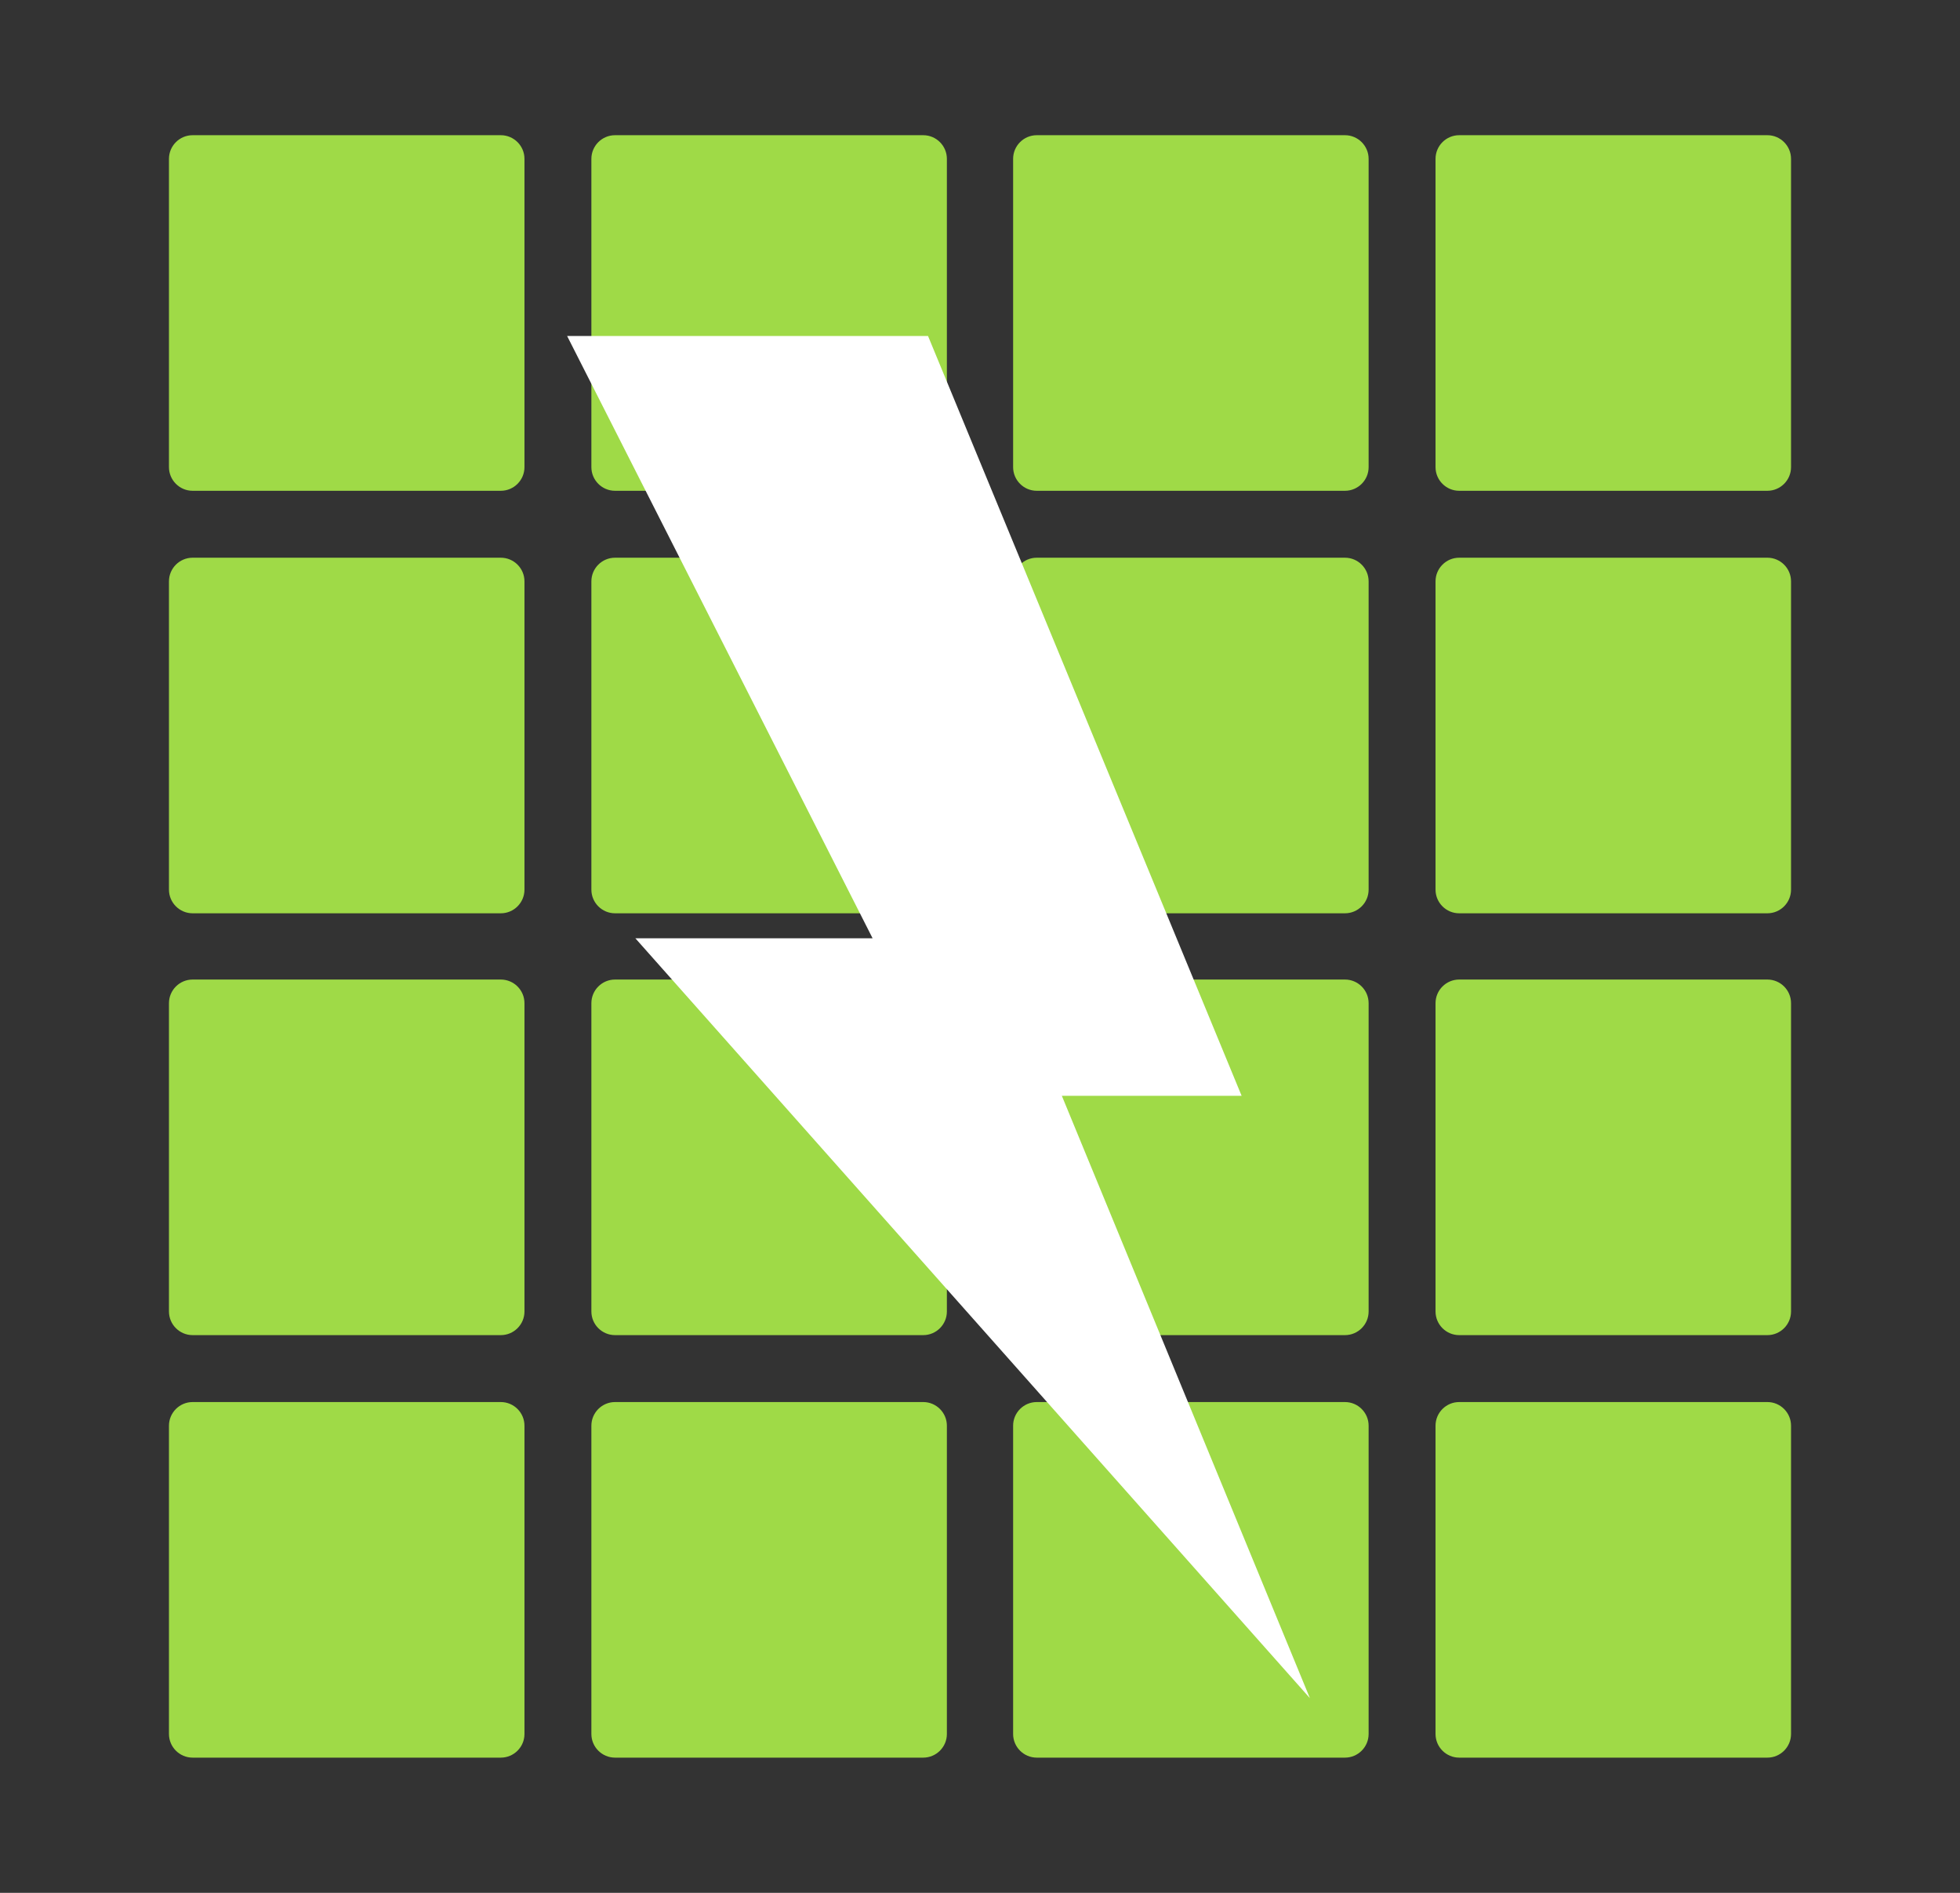
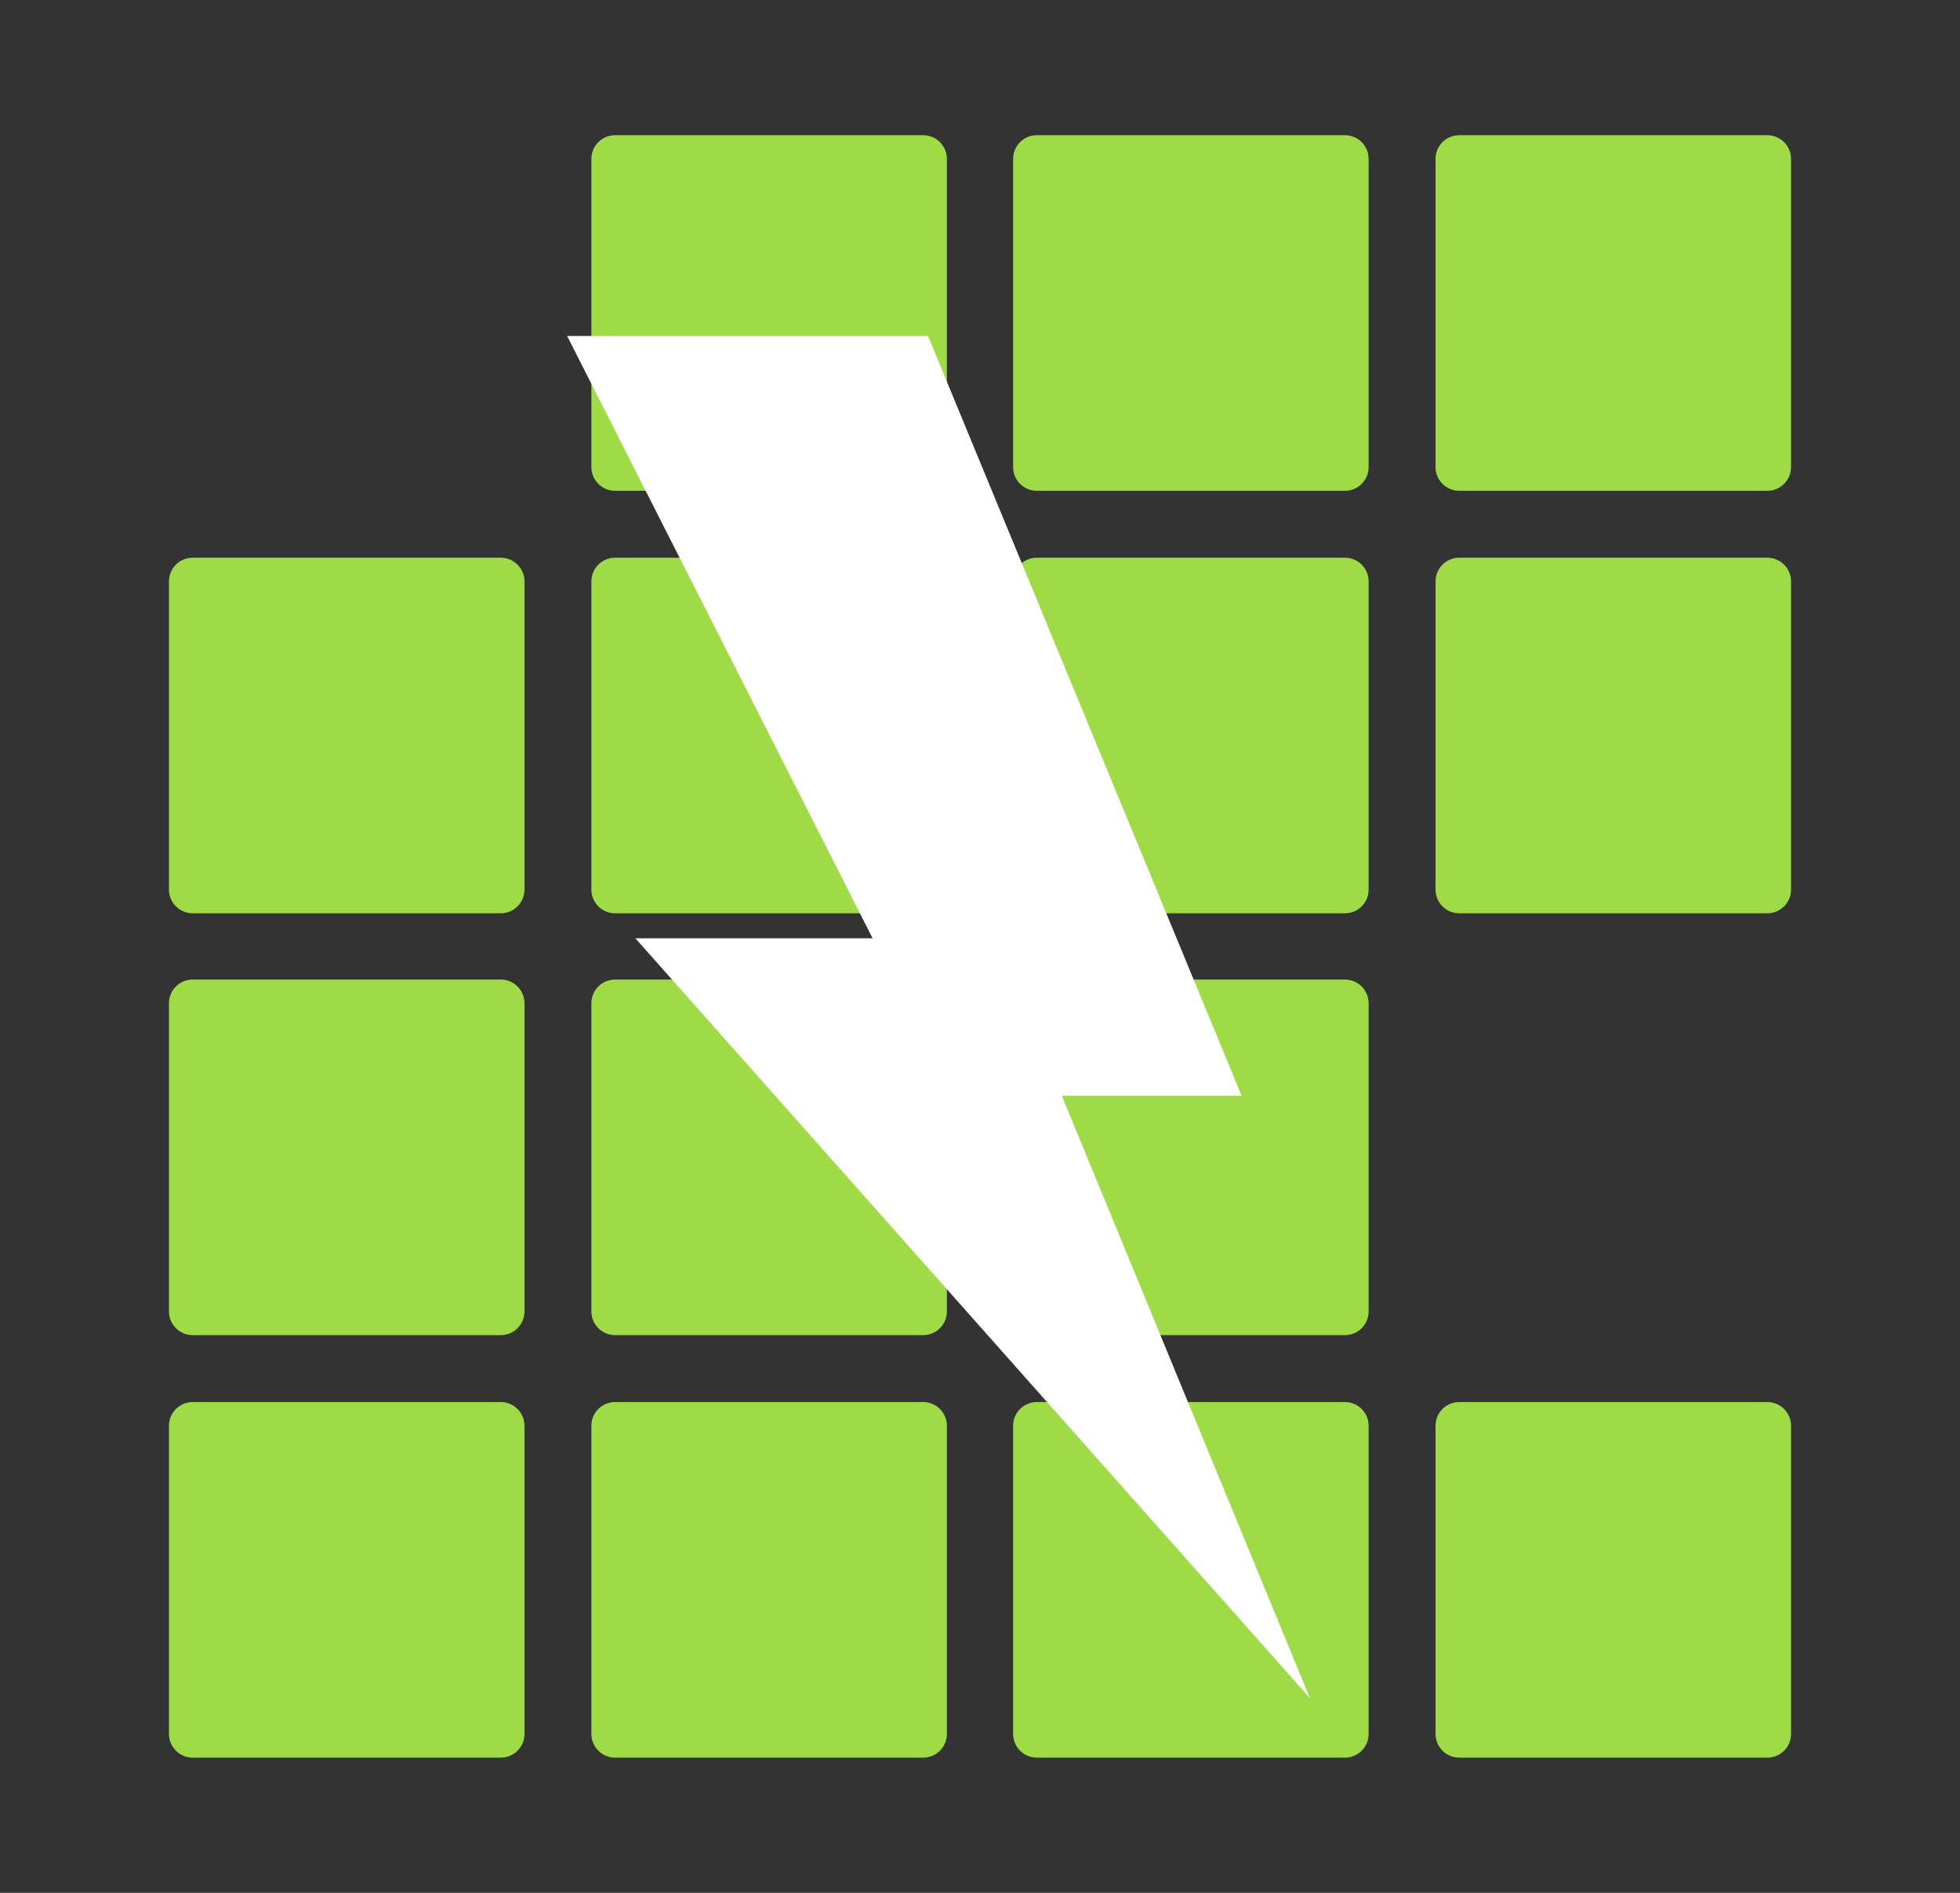
<svg xmlns="http://www.w3.org/2000/svg" width="29" height="28" viewBox="0 0 29 28" fill="none">
  <rect x="0" y="0" width="29" height="28" fill="#333333" stroke="none" />
  <g clip-path="url(#clip0_2069_7237)">
-     <path d="M7.41 2H2.85C2.657 2 2.5 2.157 2.5 2.35V6.91C2.5 7.103 2.657 7.26 2.85 7.26H7.41C7.603 7.26 7.76 7.103 7.76 6.91V2.35C7.76 2.157 7.603 2 7.41 2Z" fill="#9FDA47" />
    <path d="M13.66 2H9.1C8.907 2 8.75 2.157 8.75 2.35V6.91C8.75 7.103 8.907 7.26 9.1 7.26H13.66C13.853 7.26 14.01 7.103 14.01 6.91V2.35C14.01 2.157 13.853 2 13.66 2Z" fill="#9FDA47" />
    <path d="M19.9 2H15.34C15.147 2 14.99 2.157 14.99 2.35V6.91C14.99 7.103 15.147 7.26 15.34 7.26H19.9C20.093 7.26 20.25 7.103 20.25 6.91V2.35C20.25 2.157 20.093 2 19.9 2Z" fill="#9FDA47" />
    <path d="M26.15 2H21.59C21.397 2 21.24 2.157 21.24 2.35V6.91C21.24 7.103 21.397 7.26 21.59 7.26H26.15C26.343 7.26 26.5 7.103 26.5 6.91V2.35C26.5 2.157 26.343 2 26.15 2Z" fill="#9FDA47" />
    <path d="M7.41 8.25H2.85C2.657 8.25 2.5 8.407 2.5 8.6V13.16C2.5 13.353 2.657 13.51 2.85 13.51H7.41C7.603 13.51 7.76 13.353 7.76 13.16V8.6C7.76 8.407 7.603 8.25 7.41 8.25Z" fill="#9FDA47" />
    <path d="M13.66 8.25H9.1C8.907 8.25 8.75 8.407 8.75 8.6V13.16C8.75 13.353 8.907 13.51 9.1 13.51H13.66C13.853 13.51 14.01 13.353 14.01 13.16V8.6C14.01 8.407 13.853 8.25 13.66 8.25Z" fill="#9FDA47" />
    <path d="M19.9 8.25H15.34C15.147 8.25 14.99 8.407 14.99 8.6V13.16C14.99 13.353 15.147 13.51 15.34 13.51H19.9C20.093 13.51 20.25 13.353 20.25 13.16V8.6C20.25 8.407 20.093 8.25 19.9 8.25Z" fill="#9FDA47" />
    <path d="M26.15 8.25H21.59C21.397 8.25 21.24 8.407 21.24 8.6V13.16C21.24 13.353 21.397 13.51 21.59 13.51H26.15C26.343 13.51 26.5 13.353 26.5 13.16V8.6C26.5 8.407 26.343 8.25 26.15 8.25Z" fill="#9FDA47" />
    <path d="M7.41 14.49H2.85C2.657 14.49 2.5 14.647 2.5 14.84V19.4C2.5 19.593 2.657 19.75 2.85 19.75H7.41C7.603 19.75 7.76 19.593 7.76 19.4V14.84C7.76 14.647 7.603 14.49 7.41 14.49Z" fill="#9FDA47" />
    <path d="M13.66 14.49H9.1C8.907 14.49 8.75 14.647 8.75 14.84V19.4C8.75 19.593 8.907 19.75 9.1 19.75H13.66C13.853 19.75 14.01 19.593 14.01 19.4V14.84C14.01 14.647 13.853 14.49 13.66 14.49Z" fill="#9FDA47" />
    <path d="M19.9 14.49H15.34C15.147 14.49 14.99 14.647 14.99 14.84V19.4C14.99 19.593 15.147 19.75 15.34 19.75H19.9C20.093 19.75 20.25 19.593 20.25 19.4V14.84C20.25 14.647 20.093 14.49 19.9 14.49Z" fill="#9FDA47" />
-     <path d="M26.15 14.49H21.59C21.397 14.49 21.24 14.647 21.24 14.84V19.4C21.24 19.593 21.397 19.75 21.59 19.75H26.15C26.343 19.75 26.5 19.593 26.5 19.4V14.84C26.5 14.647 26.343 14.49 26.15 14.49Z" fill="#9FDA47" />
    <path d="M7.41 20.74H2.85C2.657 20.74 2.5 20.897 2.5 21.09V25.65C2.5 25.843 2.657 26 2.85 26H7.41C7.603 26 7.76 25.843 7.76 25.65V21.09C7.76 20.897 7.603 20.74 7.41 20.74Z" fill="#9FDA47" />
    <path d="M13.66 20.74H9.1C8.907 20.74 8.75 20.897 8.75 21.09V25.65C8.75 25.843 8.907 26 9.1 26H13.66C13.853 26 14.01 25.843 14.01 25.65V21.09C14.01 20.897 13.853 20.74 13.66 20.74Z" fill="#9FDA47" />
    <path d="M19.9 20.74H15.34C15.147 20.74 14.99 20.897 14.99 21.09V25.65C14.99 25.843 15.147 26 15.34 26H19.9C20.093 26 20.25 25.843 20.25 25.65V21.09C20.25 20.897 20.093 20.74 19.9 20.74Z" fill="#9FDA47" />
    <path d="M26.15 20.74H21.59C21.397 20.74 21.24 20.897 21.24 21.09V25.65C21.24 25.843 21.397 26 21.59 26H26.15C26.343 26 26.5 25.843 26.5 25.65V21.09C26.5 20.897 26.343 20.74 26.15 20.74Z" fill="#9FDA47" />
    <path d="M8.391 4.97H13.731L18.371 16.21H15.711L19.381 25.12L9.401 13.88H12.911L8.391 4.97Z" fill="white" />
  </g>
  <defs>
    <clipPath id="clip0_2069_7237">
      <rect width="24" height="24" fill="white" transform="translate(2.5 2)" />
    </clipPath>
  </defs>
</svg>